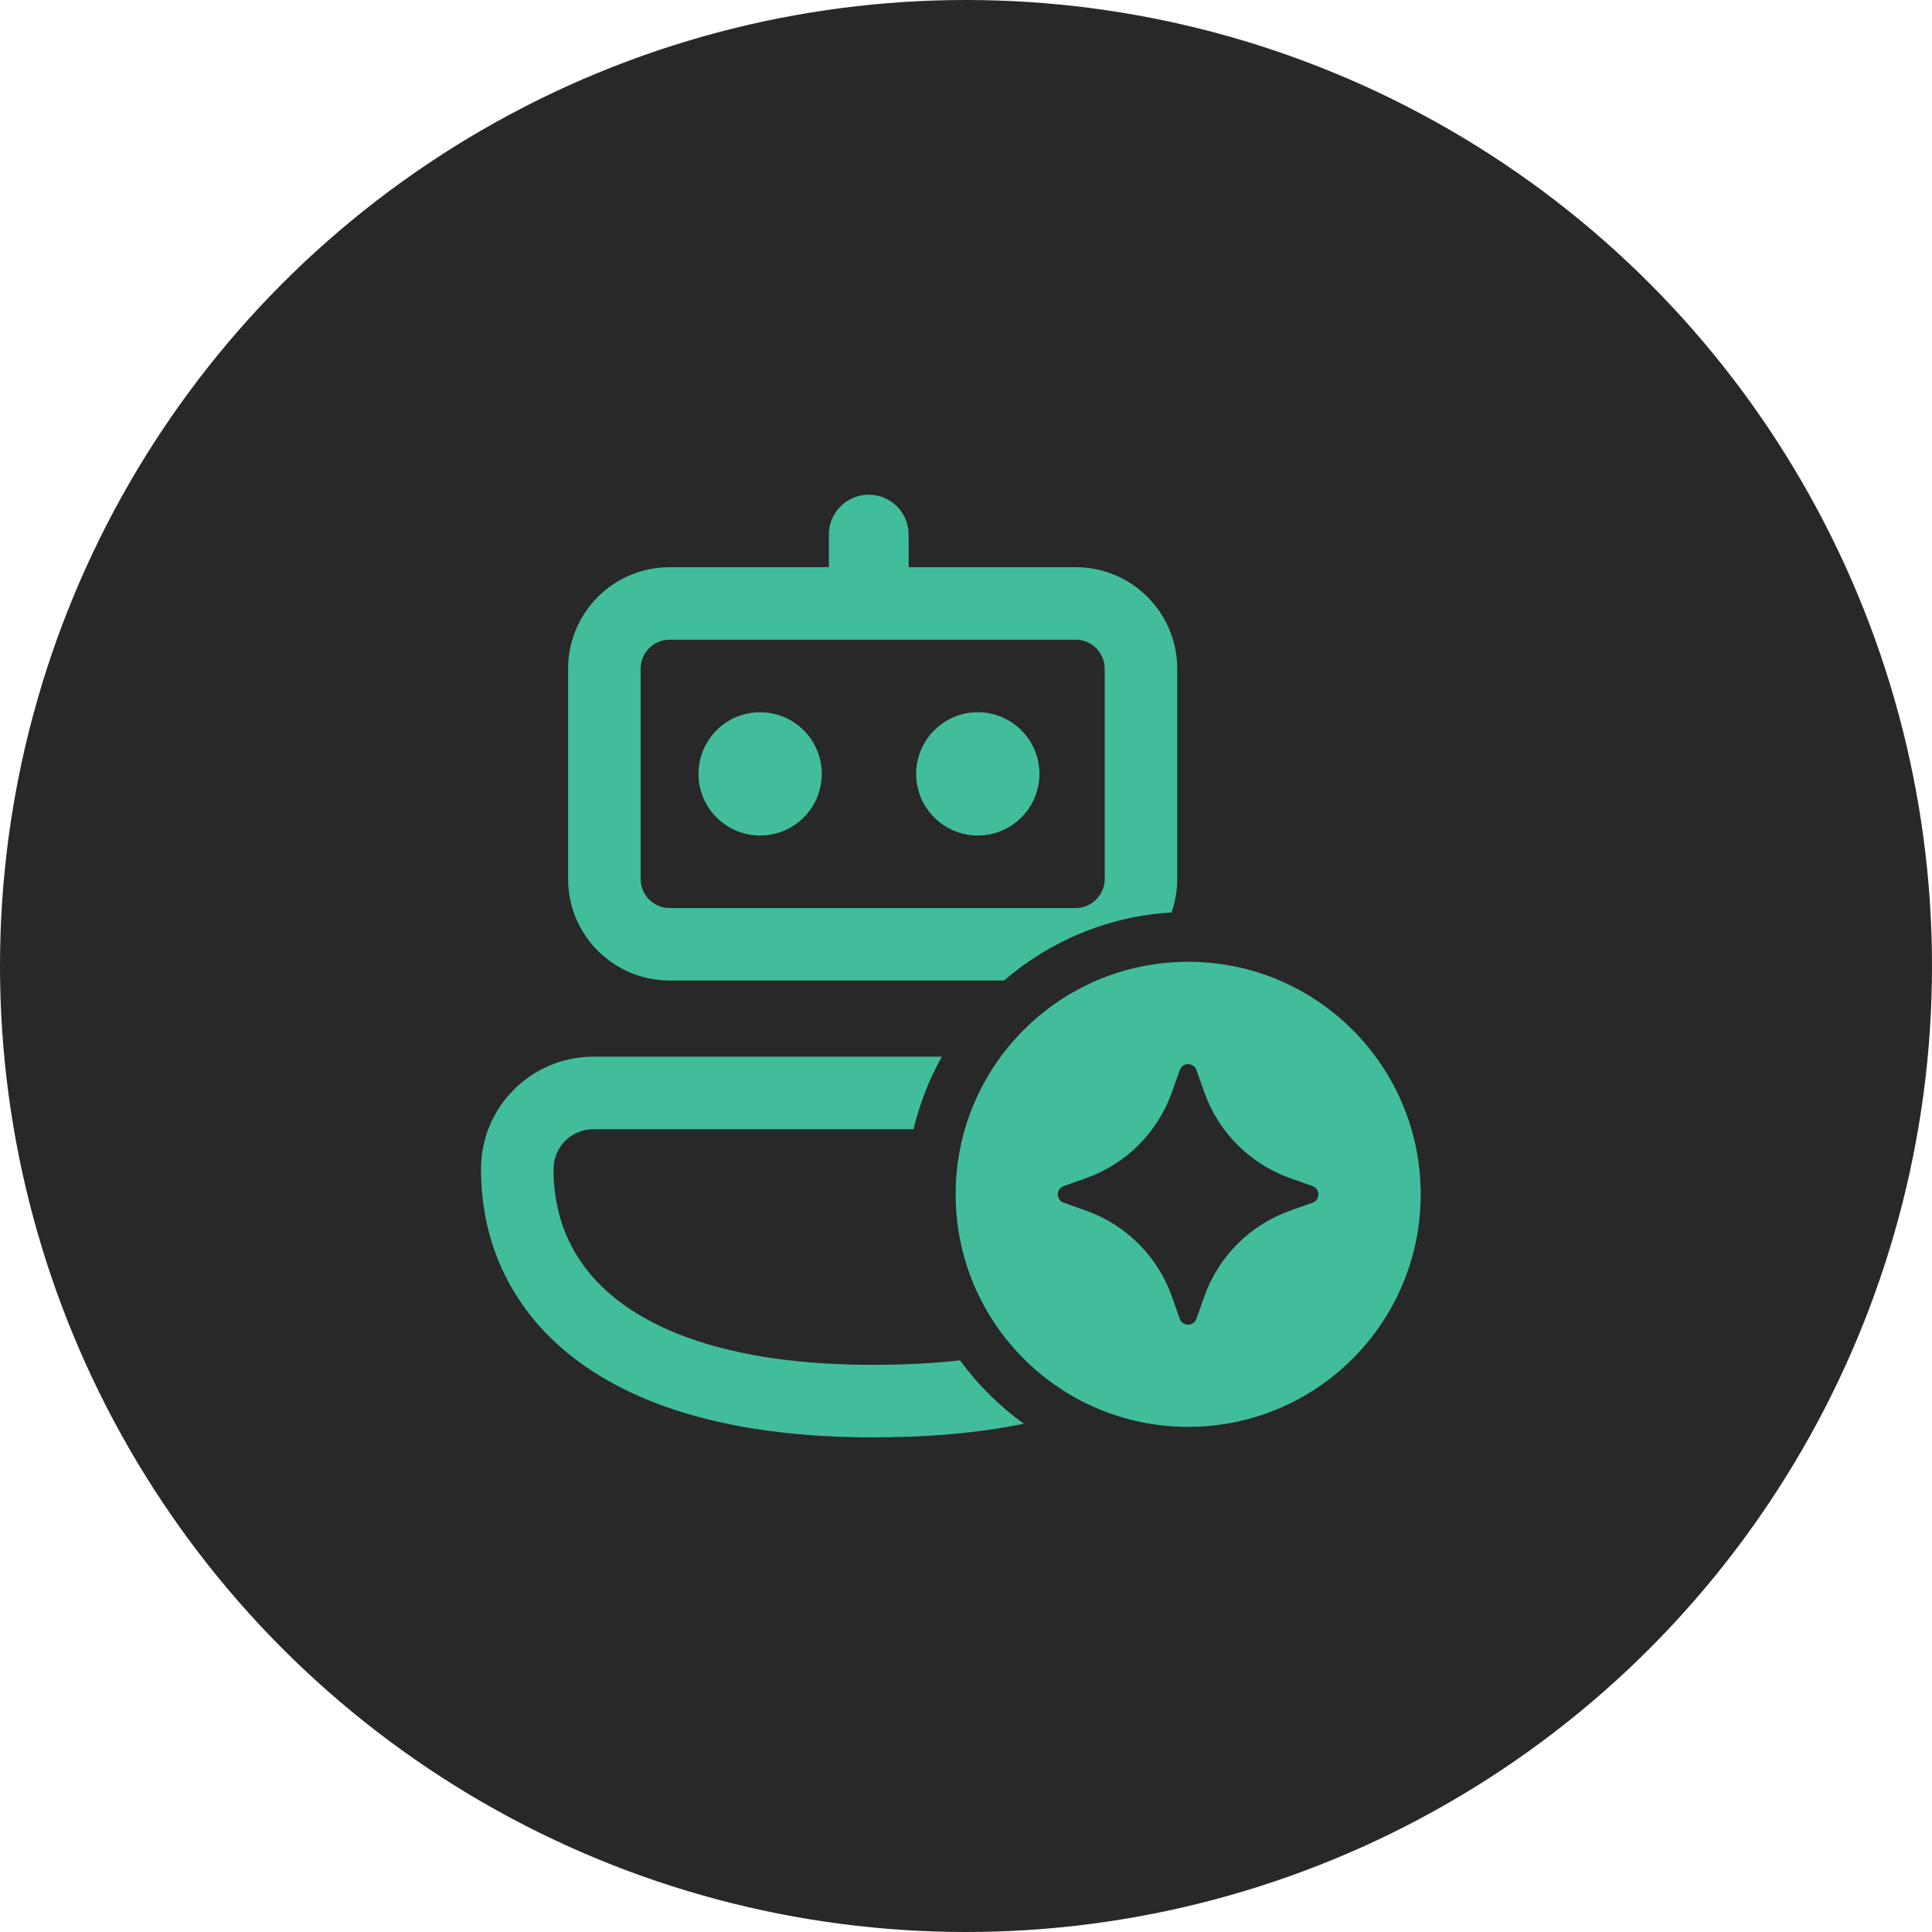
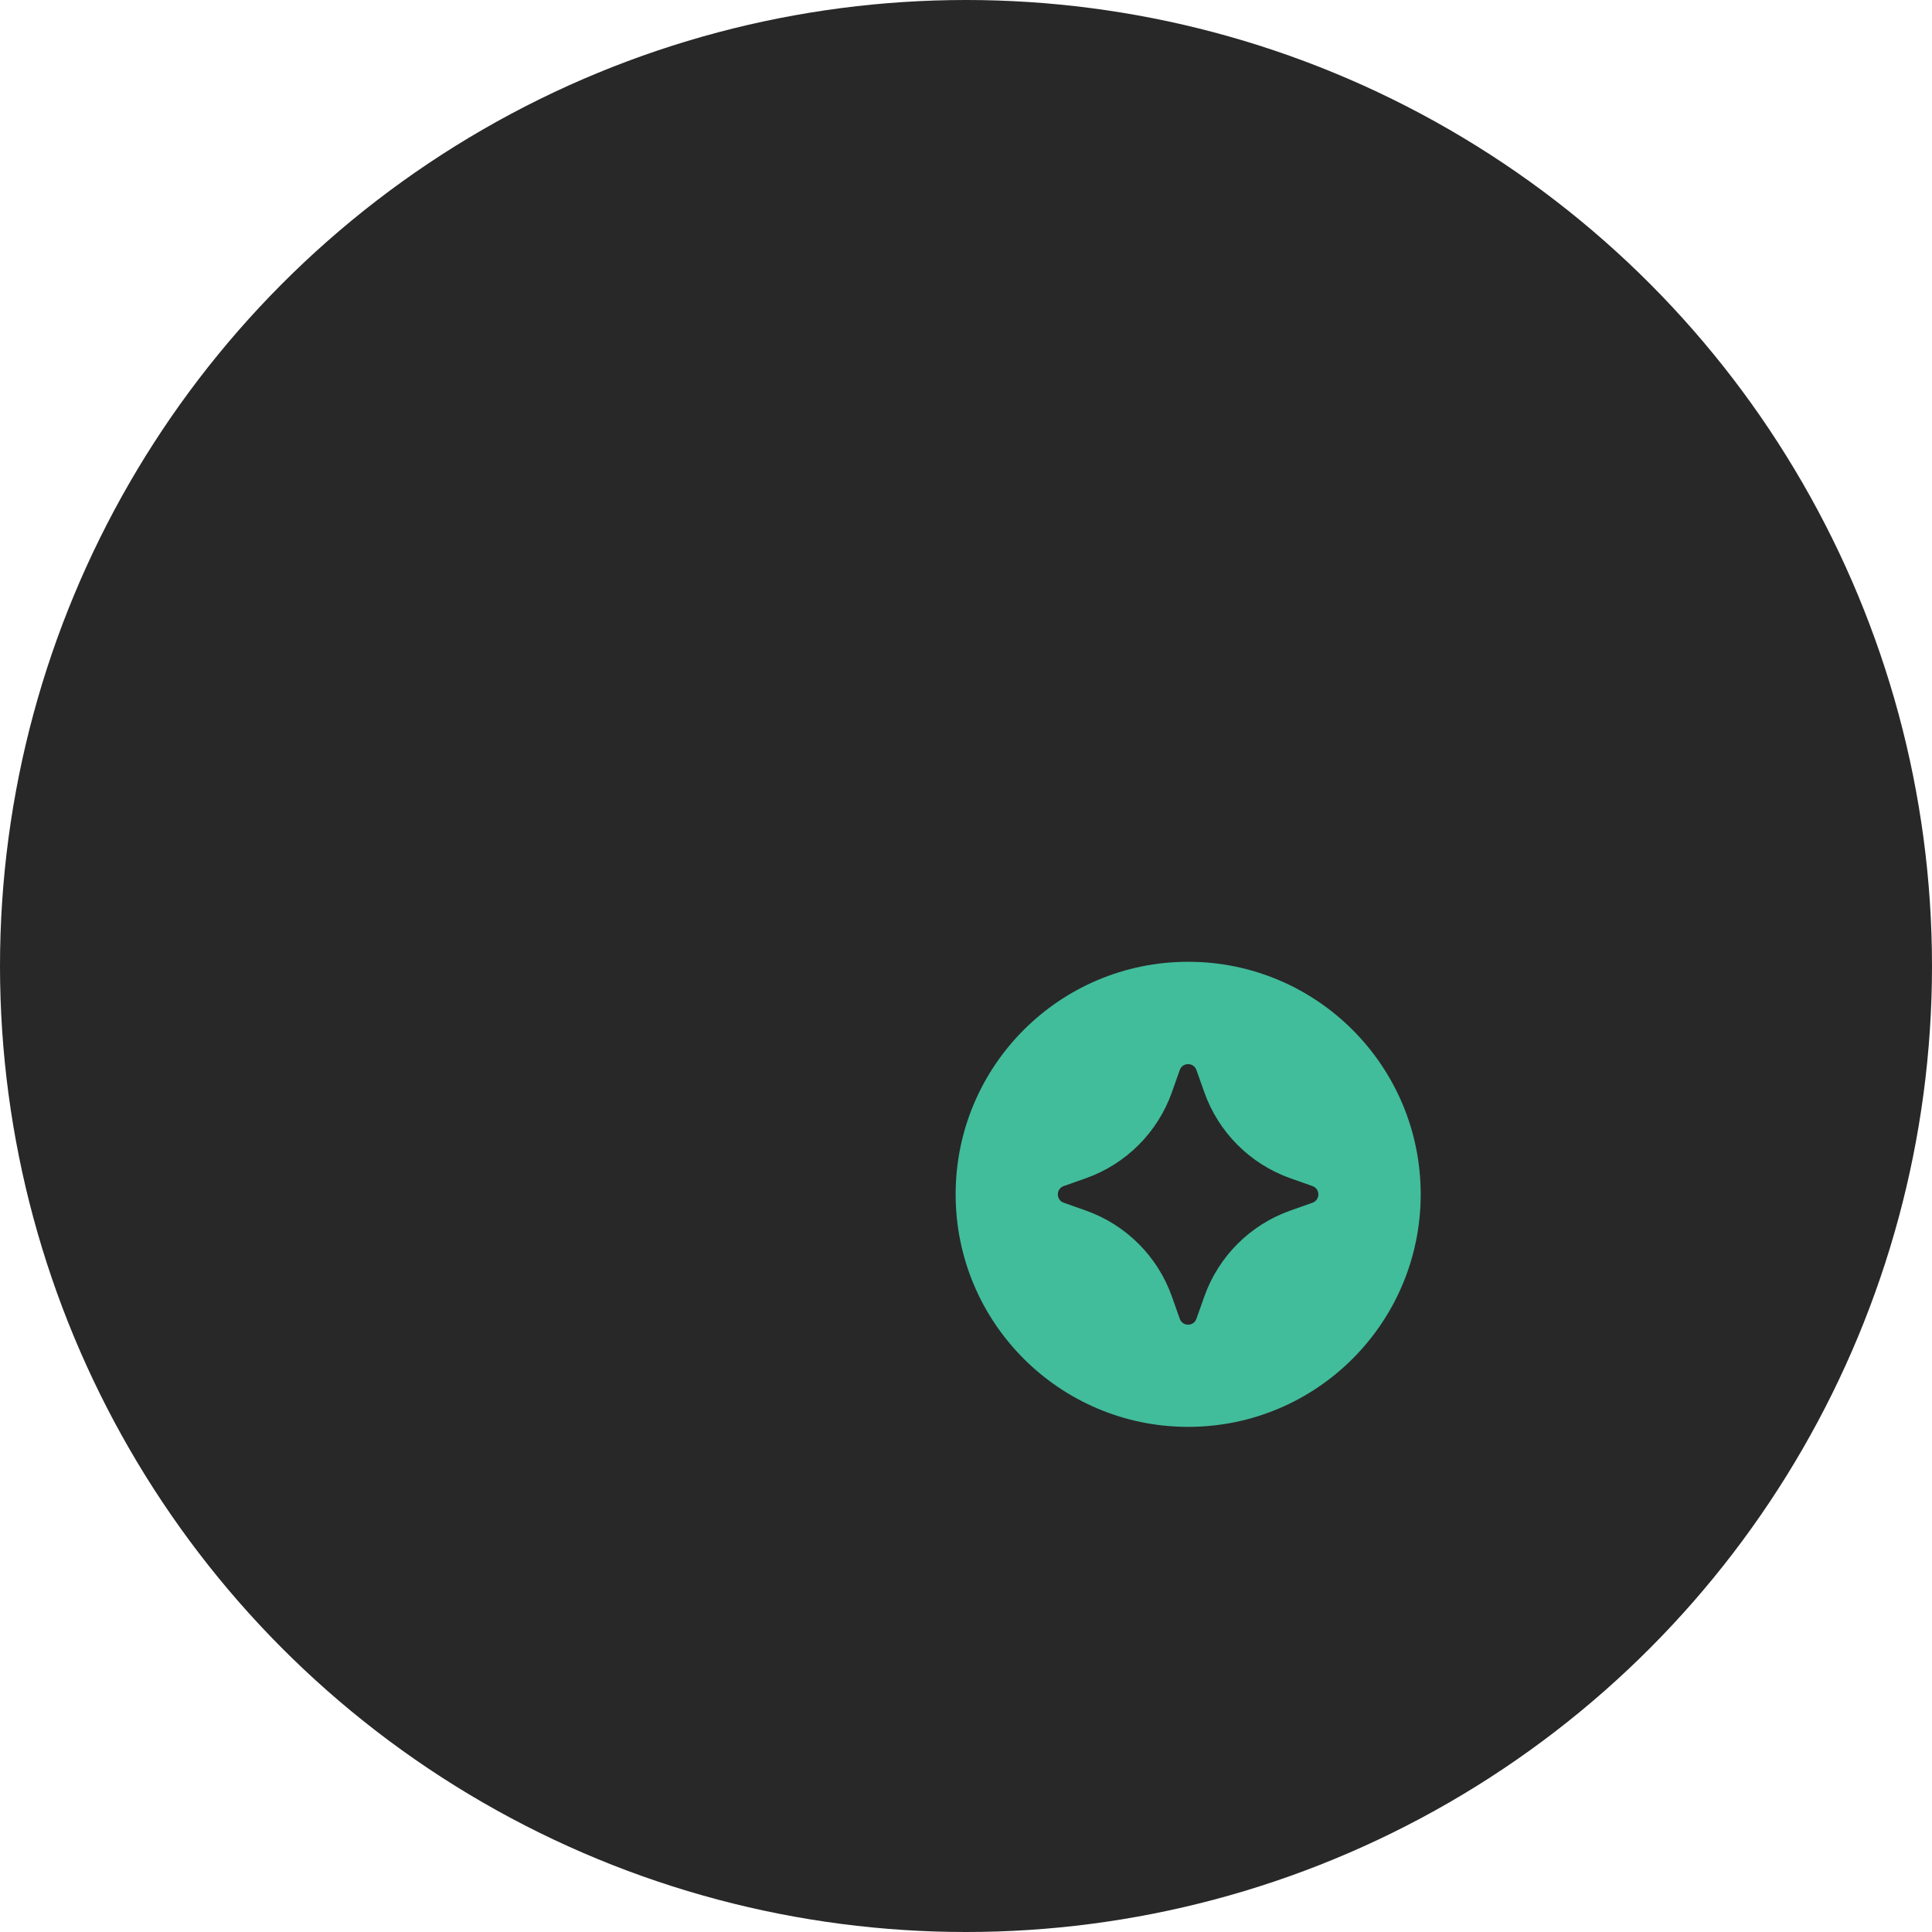
<svg xmlns="http://www.w3.org/2000/svg" width="83" height="83" viewBox="0 0 83 83" fill="none">
  <circle cx="41.5" cy="41.5" r="41.5" fill="#282828" />
  <path d="M51.044 41.319C56.562 41.319 61.034 45.792 61.034 51.309C61.034 56.826 56.562 61.299 51.044 61.299C45.527 61.299 41.055 56.826 41.055 51.309C41.055 45.792 45.527 41.319 51.044 41.319ZM51.399 45.968C51.28 45.632 50.804 45.632 50.684 45.968L50.346 46.923C49.735 48.648 48.377 50.005 46.653 50.617L45.698 50.955C45.361 51.075 45.361 51.55 45.698 51.67L46.653 52.008C48.377 52.62 49.735 53.976 50.346 55.701L50.684 56.657C50.804 56.993 51.28 56.993 51.399 56.657L51.738 55.701C52.349 53.976 53.706 52.62 55.431 52.008L56.386 51.67C56.722 51.55 56.722 51.075 56.386 50.955L55.431 50.617C53.706 50.005 52.349 48.648 51.738 46.923L51.399 45.968Z" fill="#41BD9B" />
-   <path d="M40.462 45.395C39.922 46.361 39.508 47.406 39.247 48.511H25.492C24.546 48.511 23.779 49.278 23.779 50.224C23.779 52.502 24.689 54.517 26.741 56.015C28.851 57.554 32.299 58.635 37.486 58.635C38.877 58.635 40.125 58.566 41.243 58.442C42.006 59.489 42.932 60.408 43.984 61.164C42.116 61.55 39.958 61.75 37.486 61.75C31.926 61.75 27.741 60.6 24.905 58.531C22.012 56.421 20.664 53.45 20.664 50.224C20.664 47.557 22.826 45.396 25.492 45.395H40.462ZM37.322 21.252C38.269 21.252 39.036 22.02 39.036 22.966V24.367H46.213C48.621 24.367 50.574 26.32 50.574 28.729V37.763C50.574 38.267 50.487 38.751 50.329 39.202C47.586 39.363 45.089 40.438 43.135 42.124H28.768C26.359 42.124 24.406 40.171 24.406 37.763V28.729C24.406 26.32 26.359 24.367 28.768 24.367H35.609V22.966C35.609 22.02 36.376 21.252 37.322 21.252ZM28.768 27.482C28.079 27.482 27.522 28.04 27.521 28.729V37.763C27.522 38.451 28.079 39.009 28.768 39.009H46.213C46.901 39.009 47.459 38.451 47.459 37.763V28.729C47.459 28.04 46.901 27.482 46.213 27.482H28.768ZM32.655 30.598C34.118 30.598 35.304 31.784 35.304 33.246C35.303 34.708 34.118 35.894 32.655 35.894C31.193 35.893 30.008 34.708 30.008 33.246C30.008 31.784 31.193 30.598 32.655 30.598ZM42.007 30.599C43.469 30.599 44.655 31.784 44.655 33.246C44.655 34.708 43.469 35.894 42.007 35.894C40.545 35.893 39.359 34.708 39.359 33.246C39.359 31.784 40.545 30.599 42.007 30.599Z" fill="#41BD9B" />
</svg>